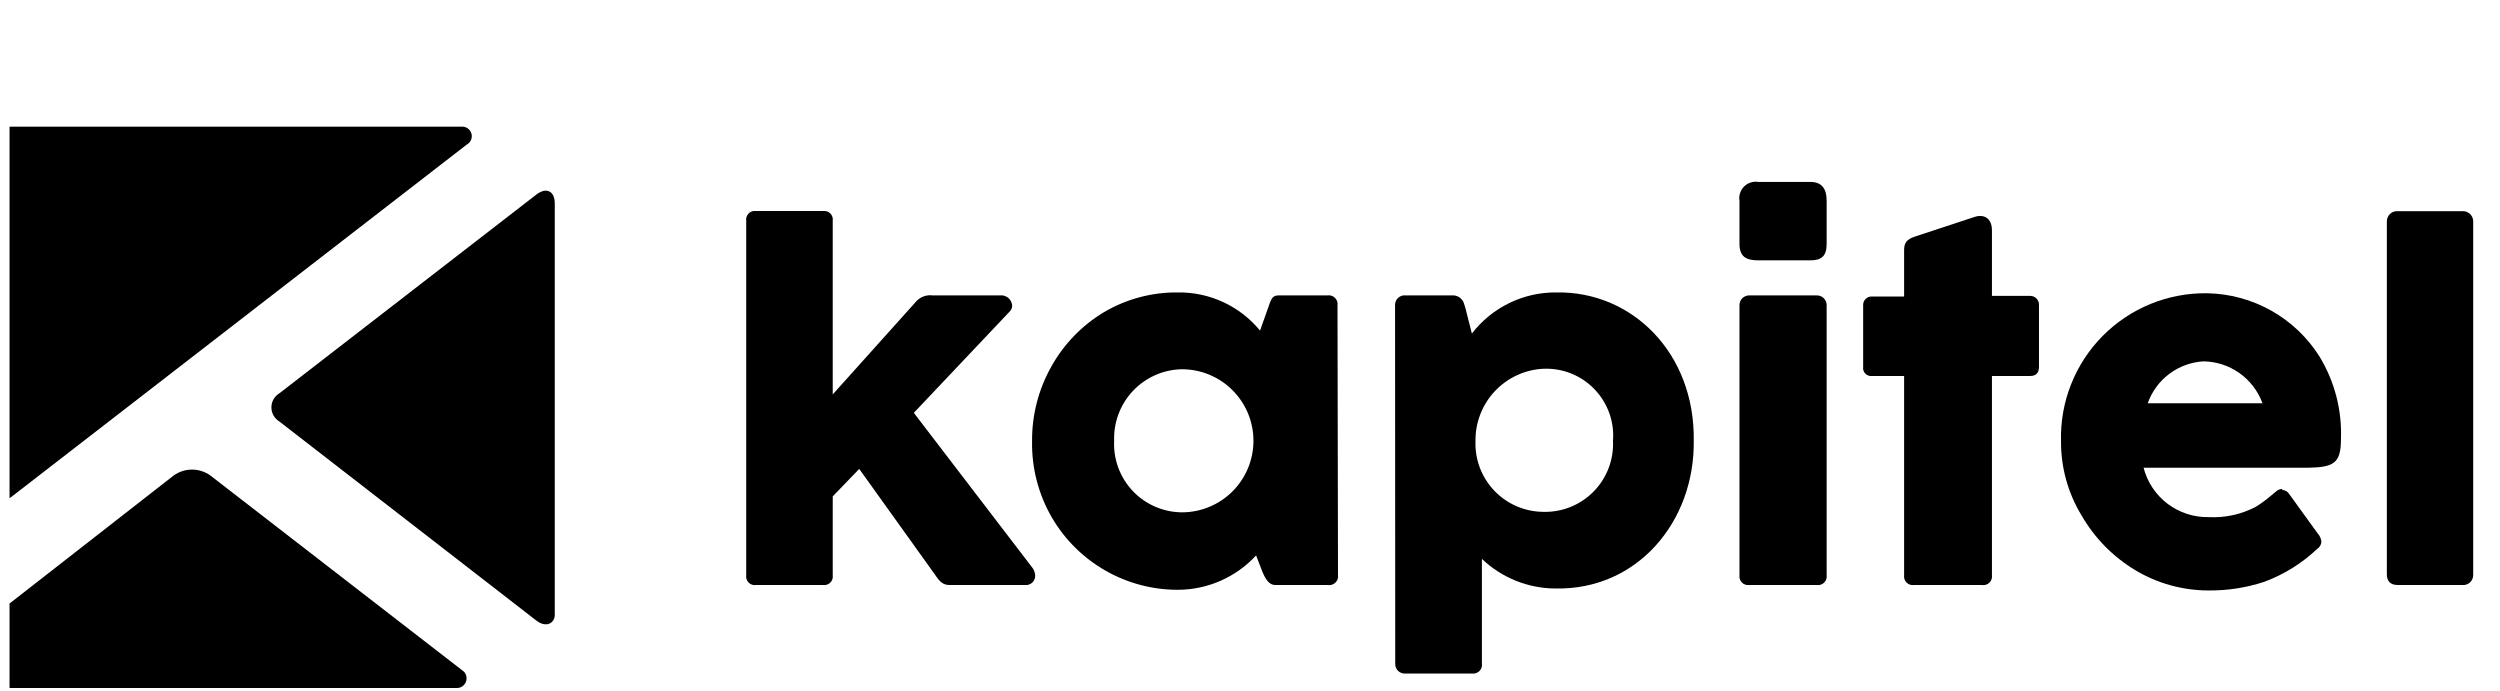
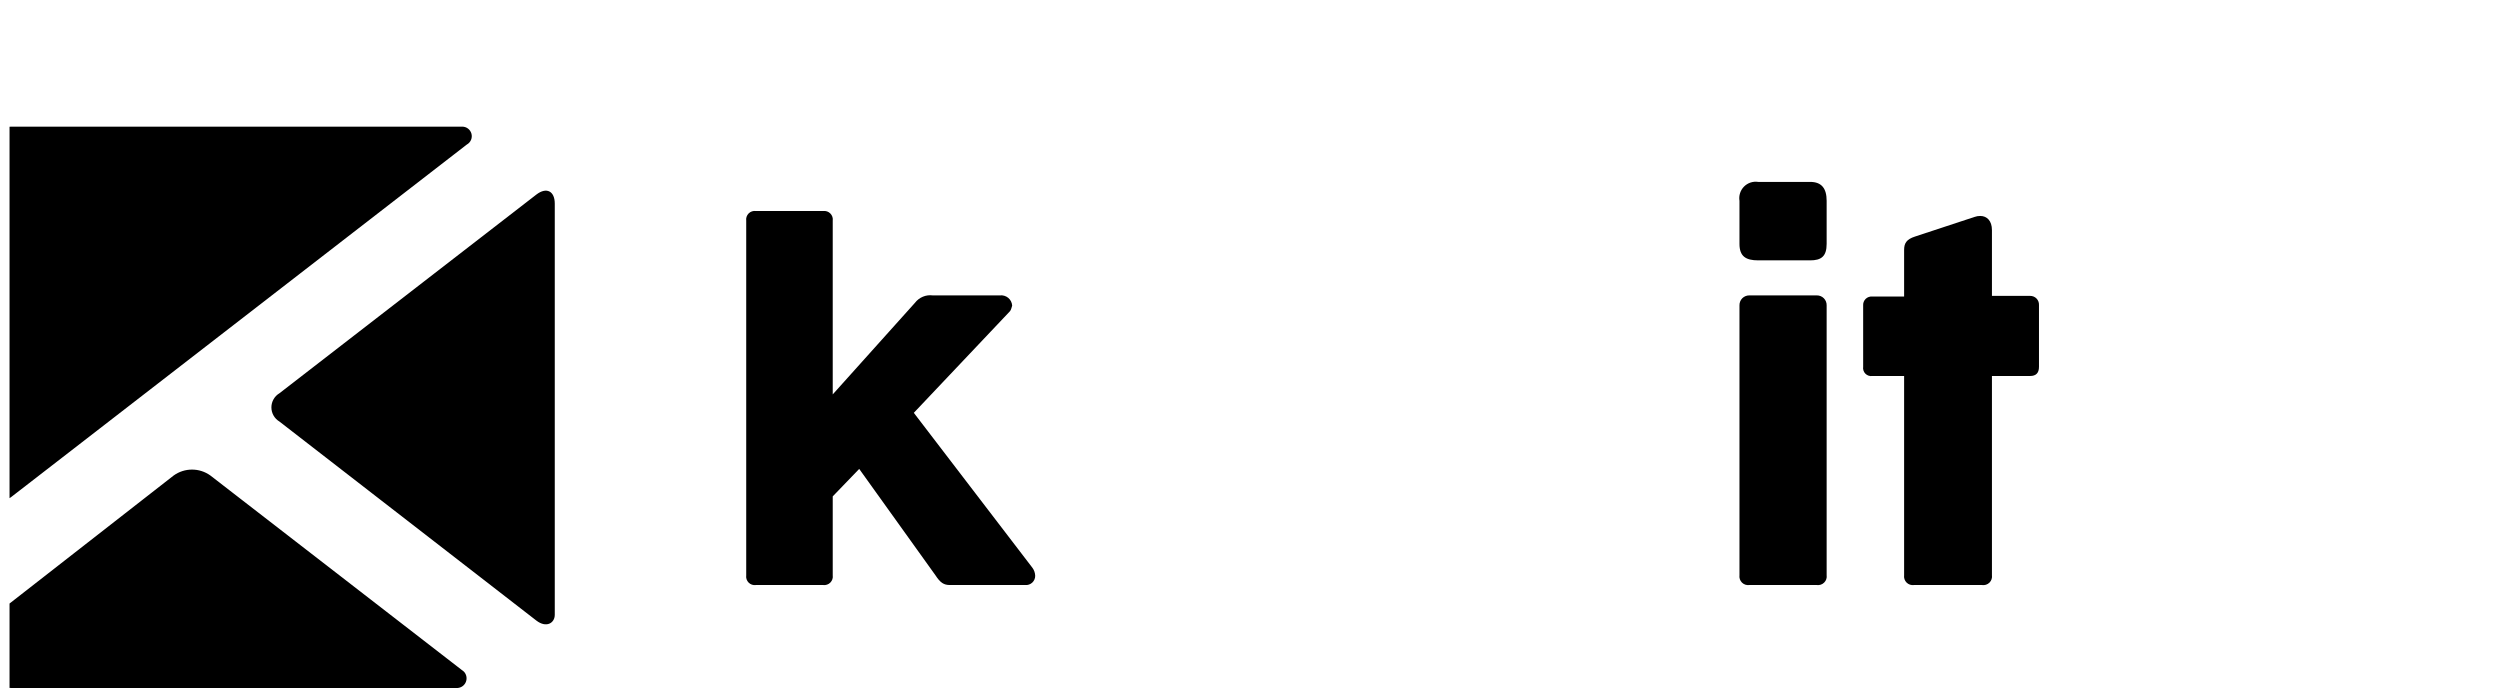
<svg xmlns="http://www.w3.org/2000/svg" width="152" height="42" viewBox="0 0 152 42" fill="none">
  <g clip-path="url(#clip0)">
-     <path d="M62.77 34.52C62.876 34.662 62.935 34.833 62.94 35.01C62.941 35.088 62.925 35.165 62.893 35.236C62.862 35.308 62.816 35.372 62.759 35.425C62.702 35.477 62.634 35.517 62.56 35.542C62.486 35.568 62.408 35.577 62.33 35.57H57.76C57.38 35.57 57.17 35.43 56.87 34.97L52.24 28.51L50.63 30.18V34.98C50.642 35.059 50.635 35.14 50.61 35.216C50.585 35.292 50.542 35.361 50.486 35.419C50.43 35.476 50.362 35.519 50.286 35.545C50.21 35.572 50.13 35.58 50.05 35.57H45.96C45.88 35.582 45.798 35.575 45.721 35.549C45.644 35.523 45.574 35.48 45.517 35.423C45.46 35.366 45.417 35.296 45.391 35.219C45.366 35.142 45.358 35.06 45.37 34.98V13.42C45.358 13.34 45.366 13.258 45.391 13.181C45.417 13.104 45.46 13.034 45.517 12.977C45.574 12.919 45.644 12.876 45.721 12.851C45.798 12.825 45.88 12.818 45.96 12.83H50.05C50.13 12.82 50.21 12.828 50.286 12.854C50.362 12.881 50.43 12.924 50.486 12.981C50.542 13.038 50.585 13.108 50.61 13.184C50.635 13.26 50.642 13.341 50.63 13.42V23.98L55.63 18.41C55.755 18.247 55.92 18.119 56.11 18.04C56.3 17.961 56.507 17.933 56.71 17.96H60.79C60.881 17.949 60.972 17.956 61.06 17.982C61.147 18.007 61.228 18.05 61.299 18.108C61.369 18.166 61.426 18.238 61.468 18.319C61.51 18.4 61.534 18.489 61.54 18.58C61.54 18.649 61.525 18.718 61.498 18.781C61.47 18.845 61.43 18.902 61.38 18.95L55.56 25.1L62.77 34.52Z" fill="black" />
-     <path d="M71.86 22.45C71.303 22.46 70.753 22.581 70.242 22.806C69.732 23.032 69.272 23.356 68.888 23.761C68.505 24.166 68.206 24.643 68.009 25.165C67.811 25.687 67.72 26.242 67.74 26.8C67.713 27.359 67.8 27.918 67.994 28.442C68.189 28.967 68.488 29.447 68.872 29.854C69.257 30.26 69.721 30.584 70.234 30.807C70.747 31.03 71.301 31.146 71.86 31.15C73.014 31.15 74.121 30.692 74.936 29.876C75.752 29.06 76.21 27.953 76.21 26.8C76.21 25.646 75.752 24.54 74.936 23.724C74.121 22.908 73.014 22.45 71.86 22.45V22.45ZM81.35 34.95C81.364 35.034 81.358 35.121 81.331 35.203C81.305 35.284 81.26 35.358 81.199 35.419C81.139 35.479 81.065 35.525 80.983 35.551C80.901 35.577 80.815 35.584 80.73 35.57H77.56C77.06 35.57 76.85 35.05 76.56 34.26L76.37 33.77C75.764 34.428 75.028 34.953 74.209 35.312C73.39 35.672 72.505 35.858 71.61 35.86C70.07 35.861 68.556 35.46 67.218 34.697C65.88 33.934 64.764 32.836 63.98 31.51C63.147 30.093 62.721 28.473 62.75 26.83C62.736 25.233 63.143 23.66 63.93 22.27C64.689 20.914 65.788 19.78 67.12 18.98C68.48 18.179 70.032 17.764 71.61 17.78C72.564 17.766 73.51 17.967 74.375 18.369C75.241 18.771 76.005 19.362 76.61 20.1L77.15 18.58C77.32 18.08 77.41 17.96 77.77 17.96H80.7C80.785 17.946 80.871 17.953 80.953 17.979C81.035 18.005 81.109 18.05 81.169 18.111C81.23 18.172 81.275 18.246 81.301 18.327C81.328 18.409 81.334 18.495 81.32 18.58L81.35 34.95Z" fill="black" />
-     <path d="M93.82 31.12C94.389 31.137 94.955 31.037 95.483 30.825C96.011 30.613 96.49 30.294 96.889 29.888C97.288 29.483 97.599 28.999 97.802 28.468C98.005 27.936 98.097 27.368 98.07 26.8C98.115 26.227 98.037 25.651 97.843 25.111C97.648 24.57 97.342 24.077 96.943 23.663C96.545 23.249 96.063 22.924 95.53 22.71C94.997 22.496 94.424 22.397 93.85 22.42C92.727 22.472 91.668 22.957 90.896 23.774C90.124 24.591 89.699 25.676 89.71 26.8C89.688 27.356 89.777 27.91 89.972 28.431C90.168 28.952 90.467 29.428 90.85 29.831C91.234 30.234 91.694 30.555 92.204 30.777C92.715 30.998 93.264 31.115 93.82 31.12V31.12ZM84.82 18.58C84.814 18.494 84.826 18.408 84.857 18.328C84.888 18.248 84.936 18.175 84.998 18.116C85.061 18.056 85.135 18.012 85.217 17.985C85.298 17.958 85.385 17.949 85.47 17.96H88.39C88.536 17.971 88.675 18.027 88.788 18.12C88.9 18.213 88.982 18.339 89.02 18.48C89.088 18.683 89.144 18.89 89.19 19.1L89.49 20.28C90.095 19.493 90.874 18.858 91.766 18.424C92.658 17.99 93.638 17.77 94.63 17.78C99.24 17.7 103.05 21.47 102.98 26.78C103.05 31.73 99.53 35.9 94.54 35.78C92.885 35.767 91.297 35.123 90.1 33.98V40.33C90.114 40.414 90.108 40.501 90.081 40.583C90.055 40.664 90.01 40.738 89.949 40.799C89.889 40.859 89.814 40.905 89.733 40.931C89.651 40.957 89.565 40.964 89.48 40.95H85.48C85.395 40.961 85.308 40.952 85.227 40.925C85.145 40.898 85.07 40.853 85.008 40.794C84.946 40.735 84.898 40.662 84.867 40.582C84.836 40.502 84.824 40.416 84.83 40.33L84.82 18.58Z" fill="black" />
+     <path d="M62.77 34.52C62.876 34.662 62.935 34.833 62.94 35.01C62.941 35.088 62.925 35.165 62.893 35.236C62.862 35.308 62.816 35.372 62.759 35.425C62.702 35.477 62.634 35.517 62.56 35.542C62.486 35.568 62.408 35.577 62.33 35.57H57.76C57.38 35.57 57.17 35.43 56.87 34.97L52.24 28.51L50.63 30.18V34.98C50.642 35.059 50.635 35.14 50.61 35.216C50.585 35.292 50.542 35.361 50.486 35.419C50.43 35.476 50.362 35.519 50.286 35.545C50.21 35.572 50.13 35.58 50.05 35.57H45.96C45.88 35.582 45.798 35.575 45.721 35.549C45.644 35.523 45.574 35.48 45.517 35.423C45.46 35.366 45.417 35.296 45.391 35.219C45.366 35.142 45.358 35.06 45.37 34.98V13.42C45.358 13.34 45.366 13.258 45.391 13.181C45.417 13.104 45.46 13.034 45.517 12.977C45.574 12.919 45.644 12.876 45.721 12.851C45.798 12.825 45.88 12.818 45.96 12.83H50.05C50.13 12.82 50.21 12.828 50.286 12.854C50.362 12.881 50.43 12.924 50.486 12.981C50.542 13.038 50.585 13.108 50.61 13.184C50.635 13.26 50.642 13.341 50.63 13.42V23.98L55.63 18.41C55.755 18.247 55.92 18.119 56.11 18.04C56.3 17.961 56.507 17.933 56.71 17.96H60.79C60.881 17.949 60.972 17.956 61.06 17.982C61.147 18.007 61.228 18.05 61.299 18.108C61.369 18.166 61.426 18.238 61.468 18.319C61.51 18.4 61.534 18.489 61.54 18.58C61.47 18.845 61.43 18.902 61.38 18.95L55.56 25.1L62.77 34.52Z" fill="black" />
    <path d="M105.76 18.57C105.758 18.49 105.771 18.41 105.8 18.336C105.829 18.261 105.873 18.193 105.929 18.136C105.985 18.079 106.053 18.034 106.127 18.004C106.201 17.973 106.28 17.959 106.36 17.96H110.46C110.54 17.959 110.62 17.973 110.694 18.004C110.768 18.034 110.835 18.079 110.891 18.136C110.947 18.193 110.991 18.261 111.02 18.336C111.049 18.41 111.063 18.49 111.06 18.57V34.97C111.072 35.051 111.065 35.135 111.039 35.213C111.013 35.291 110.969 35.362 110.91 35.42C110.852 35.478 110.781 35.522 110.703 35.548C110.625 35.574 110.542 35.582 110.46 35.57H106.36C106.279 35.582 106.196 35.574 106.117 35.548C106.039 35.522 105.968 35.478 105.91 35.42C105.852 35.362 105.808 35.291 105.782 35.213C105.756 35.135 105.749 35.051 105.76 34.97V18.57ZM105.76 12.21C105.735 12.054 105.746 11.894 105.795 11.744C105.843 11.593 105.926 11.456 106.037 11.344C106.148 11.232 106.284 11.148 106.434 11.098C106.584 11.049 106.744 11.036 106.9 11.06H110.06C110.75 11.06 111.06 11.45 111.06 12.21V14.83C111.06 15.59 110.73 15.83 110.06 15.83H106.9C106.15 15.83 105.76 15.59 105.76 14.83V12.21Z" fill="black" />
    <path d="M121.11 34.97C121.122 35.052 121.115 35.137 121.088 35.216C121.062 35.295 121.017 35.366 120.958 35.425C120.898 35.483 120.826 35.527 120.746 35.552C120.667 35.577 120.583 35.583 120.5 35.57H116.37C116.289 35.582 116.206 35.574 116.128 35.548C116.049 35.522 115.978 35.478 115.92 35.42C115.862 35.362 115.818 35.291 115.792 35.213C115.766 35.135 115.759 35.051 115.77 34.97V22.86H113.84C113.764 22.872 113.686 22.866 113.613 22.842C113.539 22.818 113.473 22.777 113.418 22.722C113.363 22.668 113.322 22.601 113.299 22.528C113.275 22.454 113.268 22.376 113.28 22.3V18.58C113.274 18.505 113.284 18.43 113.31 18.36C113.336 18.29 113.378 18.226 113.431 18.173C113.485 18.121 113.549 18.081 113.62 18.056C113.69 18.031 113.766 18.022 113.84 18.03H115.77V15.2C115.77 14.79 115.91 14.55 116.44 14.38L120.05 13.19C120.162 13.149 120.281 13.129 120.4 13.13C120.81 13.13 121.11 13.43 121.11 13.99V17.99H123.43C123.502 17.988 123.574 18.002 123.641 18.029C123.708 18.056 123.768 18.097 123.819 18.148C123.869 18.2 123.909 18.261 123.935 18.329C123.961 18.396 123.973 18.468 123.97 18.54V22.3C123.97 22.68 123.79 22.86 123.43 22.86H121.11V34.97Z" fill="black" />
-     <path d="M130.56 24.52H137.56C137.291 23.783 136.805 23.144 136.166 22.689C135.527 22.234 134.765 21.983 133.98 21.97C133.225 22.012 132.499 22.276 131.894 22.73C131.289 23.184 130.832 23.807 130.58 24.52H130.56ZM138.75 29.79C138.828 29.791 138.904 29.81 138.973 29.845C139.042 29.879 139.103 29.929 139.15 29.99L140.92 32.44C141.047 32.577 141.125 32.753 141.14 32.94C141.135 33.026 141.109 33.109 141.066 33.184C141.022 33.259 140.962 33.322 140.89 33.37C139.965 34.245 138.873 34.925 137.68 35.37C136.584 35.733 135.435 35.911 134.28 35.9C132.713 35.9 131.175 35.475 129.83 34.67C128.475 33.856 127.349 32.71 126.56 31.34C125.733 29.982 125.3 28.42 125.31 26.83C125.278 25.649 125.484 24.474 125.918 23.376C126.351 22.277 127.002 21.277 127.831 20.436C128.661 19.596 129.652 18.931 130.745 18.483C131.837 18.036 133.009 17.813 134.19 17.83C135.564 17.853 136.911 18.219 138.107 18.895C139.303 19.57 140.312 20.535 141.04 21.7C141.949 23.205 142.398 24.943 142.33 26.7C142.33 28.2 141.87 28.41 140.28 28.44H130.33C130.555 29.31 131.066 30.079 131.78 30.623C132.495 31.167 133.372 31.455 134.27 31.44C135.273 31.496 136.272 31.278 137.16 30.81C137.476 30.612 137.777 30.391 138.06 30.15L138.41 29.86C138.51 29.773 138.638 29.727 138.77 29.73" fill="black" />
-     <path d="M145.12 13.49C145.116 13.401 145.13 13.312 145.163 13.229C145.196 13.145 145.246 13.07 145.311 13.009C145.376 12.947 145.453 12.9 145.537 12.871C145.622 12.842 145.711 12.831 145.8 12.84H149.71C149.798 12.834 149.885 12.847 149.967 12.877C150.049 12.908 150.124 12.955 150.186 13.017C150.248 13.078 150.297 13.152 150.329 13.234C150.361 13.315 150.375 13.402 150.37 13.49V34.92C150.376 35.008 150.363 35.096 150.332 35.178C150.301 35.26 150.252 35.335 150.19 35.397C150.127 35.458 150.052 35.506 149.969 35.536C149.886 35.566 149.798 35.577 149.71 35.57H145.8C145.35 35.57 145.12 35.35 145.12 34.92V13.49Z" fill="black" />
    <path d="M28.09 7.7H0.69C0.39 7.703 0.102 7.824 -0.109 8.037C-0.321 8.251 -0.44 8.539 -0.44 8.84L-0.44 29.84C-0.44 30.34 0.06 30.7 0.68 30.22L28.38 8.79C28.495 8.728 28.585 8.629 28.637 8.51C28.689 8.39 28.698 8.256 28.665 8.131C28.631 8.005 28.556 7.894 28.452 7.816C28.348 7.737 28.221 7.697 28.09 7.7V7.7ZM12.79 28.91C12.465 28.676 12.075 28.551 11.675 28.551C11.275 28.551 10.885 28.676 10.56 28.91L-0.03 37.17C-0.152 37.247 -0.253 37.353 -0.325 37.479C-0.396 37.604 -0.436 37.745 -0.44 37.89L-0.44 40.7C-0.44 40.848 -0.41 40.995 -0.354 41.132C-0.297 41.269 -0.214 41.394 -0.109 41.499C-0.004 41.604 0.121 41.687 0.258 41.744C0.395 41.801 0.542 41.83 0.69 41.83H27.82C27.932 41.822 28.04 41.782 28.13 41.715C28.22 41.648 28.289 41.556 28.329 41.451C28.369 41.346 28.378 41.232 28.355 41.122C28.332 41.012 28.279 40.91 28.2 40.83L12.79 28.91ZM33.73 12.38V37.38C33.73 37.88 33.22 38.2 32.61 37.73L16.99 25.63C16.841 25.541 16.718 25.416 16.632 25.265C16.546 25.114 16.501 24.943 16.501 24.77C16.501 24.596 16.546 24.426 16.632 24.275C16.718 24.124 16.841 23.998 16.99 23.91L32.61 11.83C33.22 11.36 33.73 11.61 33.73 12.38" fill="black" />
  </g>
  <defs>
    <clipPath id="clip0">
      <rect width="151" height="42" fill="white" transform="translate(0.58)" />
    </clipPath>
  </defs>
</svg>